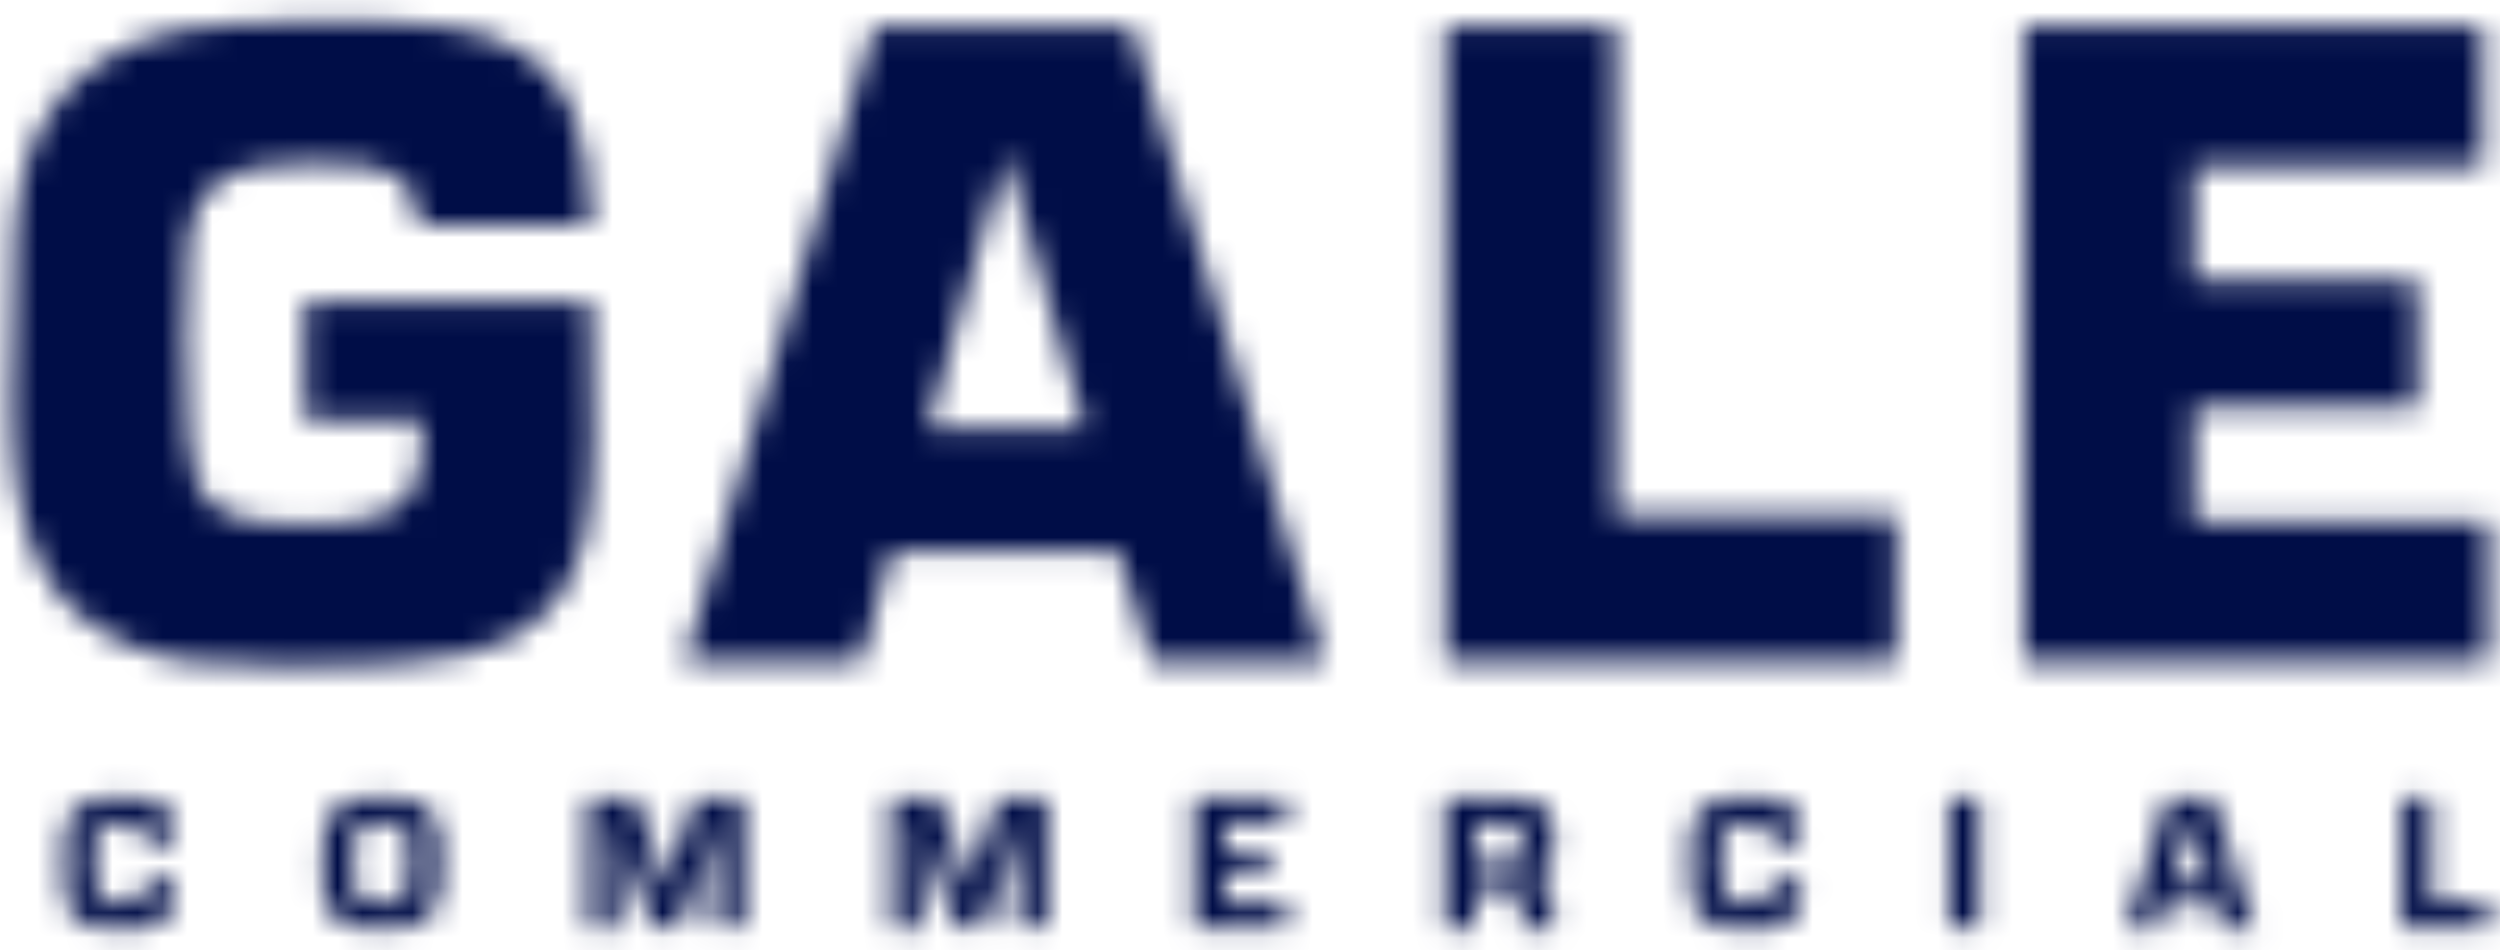
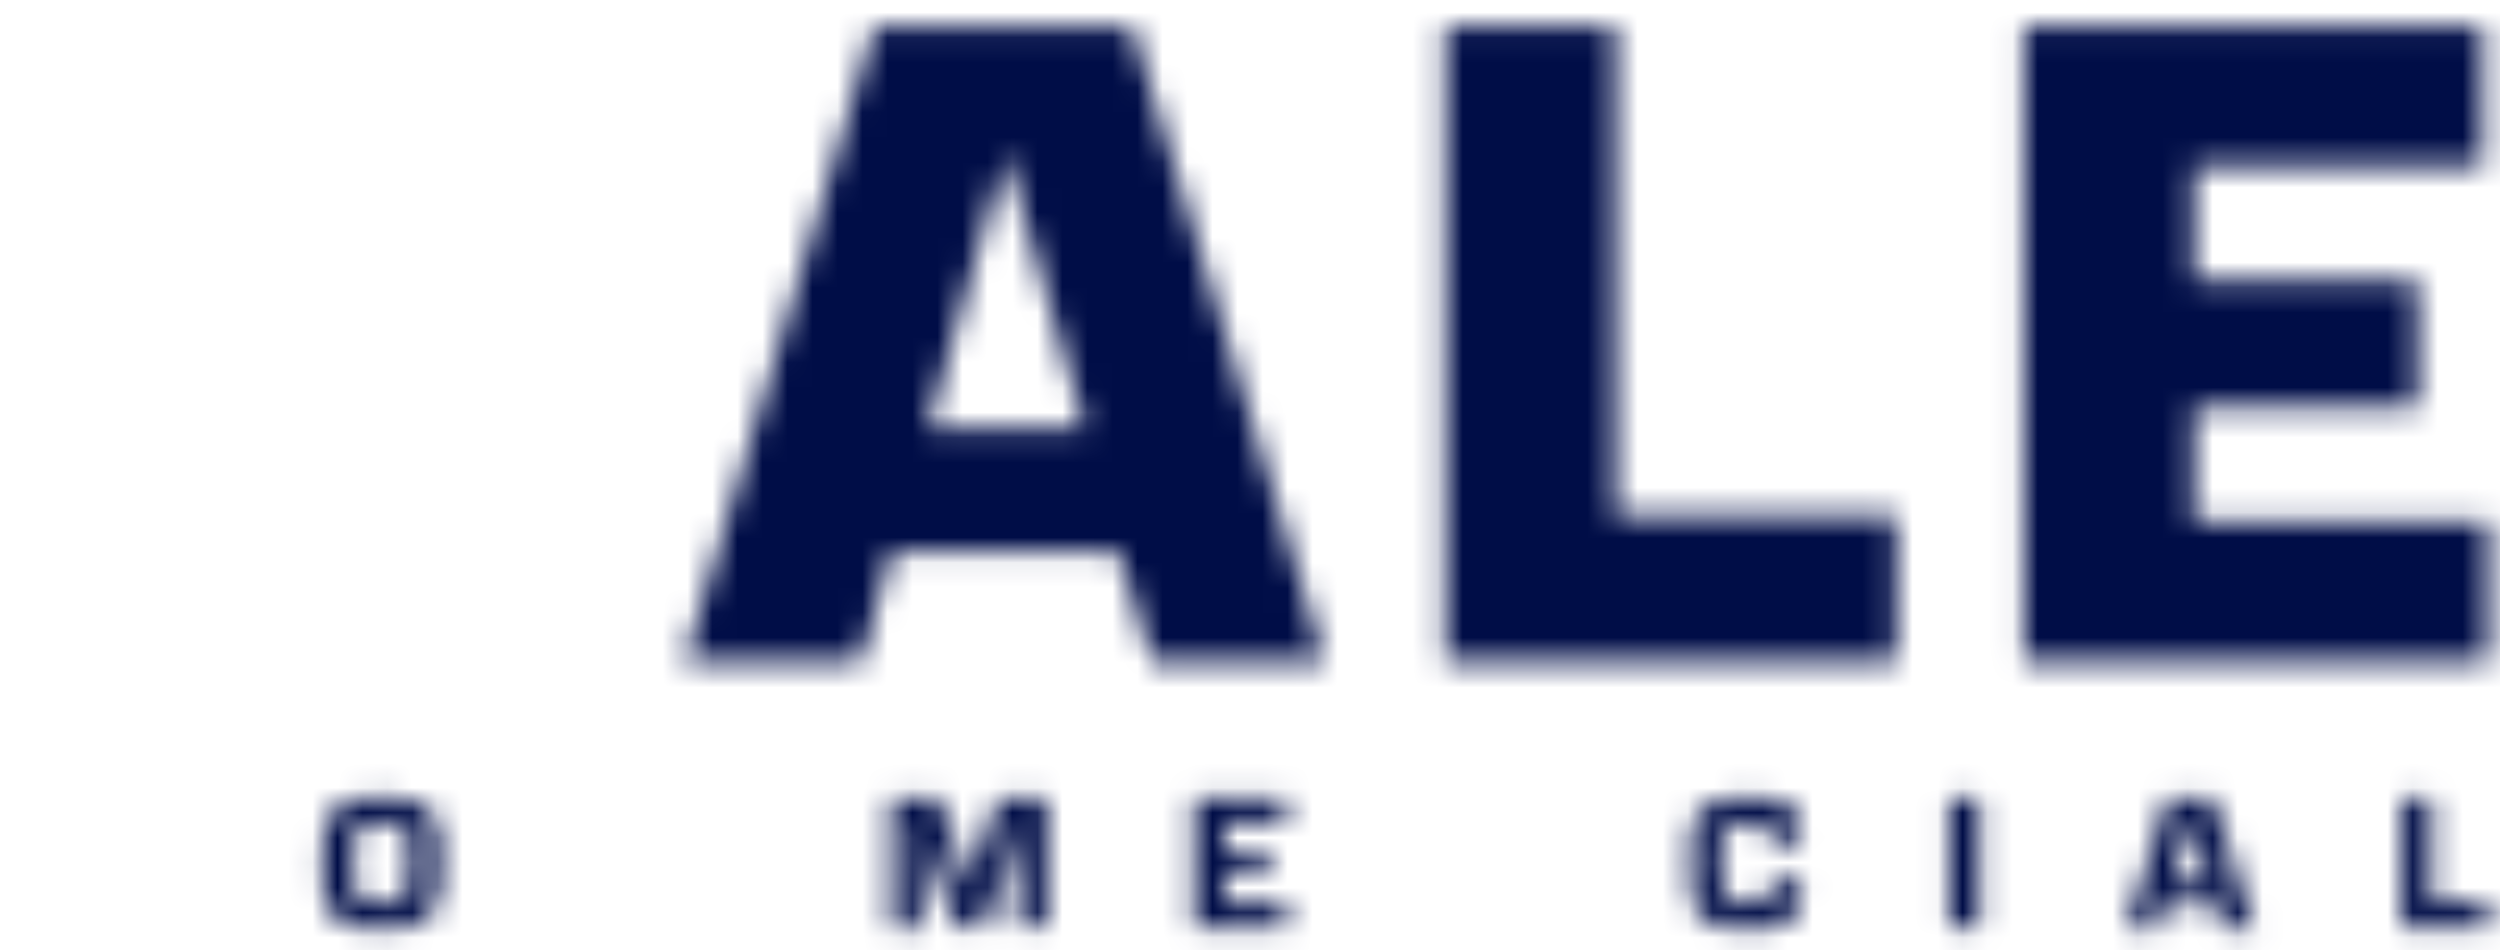
<svg xmlns="http://www.w3.org/2000/svg" width="100" height="38" viewBox="0 0 100 38" fill="none">
  <mask id="mask0_399_580" style="mask-type:alpha" maskUnits="userSpaceOnUse" x="0" y="0" width="100" height="38">
    <path d="M97.251 36.07H99.535V37.102H96.061V31.927H97.251V36.07Z" fill="#000D47" />
    <path d="M86.594 36.162L86.308 37.102H85.069L86.704 31.927H88.493L90.148 37.102H88.925L88.63 36.162H86.594ZM87.615 32.825L86.856 35.285H88.38L87.615 32.825Z" fill="#000D47" />
    <path d="M79.156 37.099H77.966V31.924H79.156V37.099Z" fill="#000D47" />
    <path d="M72.056 35.198V35.362C72.056 36.192 71.97 36.478 71.654 36.759C71.476 36.914 71.199 37.045 70.934 37.093C70.764 37.123 70.338 37.141 69.812 37.141C68.829 37.141 68.549 37.078 68.171 36.777C67.915 36.574 67.722 36.21 67.677 35.831C67.638 35.496 67.609 34.813 67.609 34.094C67.609 33.133 67.725 32.706 68.073 32.372C68.475 31.984 68.871 31.891 70.1 31.891C70.821 31.891 71.059 31.921 71.348 32.055C71.705 32.22 71.898 32.491 71.976 32.939C72.006 33.109 72.015 33.24 72.029 33.724H70.845C70.836 33.351 70.821 33.273 70.758 33.157C70.657 32.978 70.458 32.924 69.916 32.924C69.404 32.924 69.165 32.978 69.026 33.118C68.862 33.288 68.841 33.458 68.841 34.562C68.841 35.455 68.865 35.64 68.981 35.843C69.097 36.052 69.329 36.123 69.88 36.123C70.461 36.123 70.717 36.046 70.818 35.837C70.88 35.711 70.886 35.634 70.886 35.309V35.207H72.062L72.056 35.198Z" fill="#000D47" />
-     <path d="M57.816 31.924H60.386C60.919 31.924 61.267 31.978 61.508 32.103C61.964 32.327 62.142 32.724 62.142 33.491C62.142 34.569 61.978 34.834 61.19 35.013V35.052C61.8 35.091 62.103 35.431 62.095 36.07V37.102H60.886V36.297C60.901 35.777 60.683 35.544 60.213 35.559H59.004V37.102H57.813V31.927L57.816 31.924ZM60.246 34.539C60.803 34.539 60.928 34.383 60.928 33.694C60.928 33.073 60.82 32.948 60.246 32.948H59.007V34.539H60.246Z" fill="#000D47" />
    <path d="M48.977 36.114V34.936H50.77V34.091H48.977V32.909H51.425V31.924H47.786V37.099H51.454V36.114H48.977Z" fill="#000D47" />
    <path d="M41.874 37.099H40.698V34.926C40.698 34.509 40.707 34.33 40.751 33.437L40.775 32.942H40.737L40.591 33.422C40.329 34.267 40.251 34.5 40.126 34.849L39.299 37.099H38.254L37.417 34.858C37.277 34.47 37.215 34.291 36.938 33.431L36.792 32.957H36.753L36.777 33.446C36.831 34.33 36.84 34.562 36.84 34.929V37.102H35.663V31.927H37.551L38.248 33.858C38.364 34.198 38.441 34.44 38.742 35.464H38.789L38.906 35.061C39.108 34.353 39.162 34.168 39.269 33.867L39.951 31.927H41.877V37.102L41.874 37.099Z" fill="#000D47" />
-     <path d="M29.745 37.099H28.57V34.926C28.57 34.509 28.578 34.33 28.623 33.437L28.647 32.942H28.608L28.462 33.422C28.2 34.267 28.123 34.5 27.998 34.849L27.17 37.099H26.125L25.289 34.858C25.149 34.47 25.086 34.291 24.809 33.431L24.663 32.957H24.625L24.649 33.446C24.702 34.33 24.711 34.562 24.711 34.929V37.102H23.535V31.927H25.423L26.119 33.858C26.235 34.198 26.313 34.44 26.613 35.464H26.661L26.777 35.061C26.98 34.353 27.033 34.168 27.14 33.867L27.822 31.927H29.748V37.102L29.745 37.099Z" fill="#000D47" />
    <path d="M16.699 32.065C17.179 32.274 17.459 32.638 17.56 33.223C17.607 33.456 17.622 33.796 17.622 34.512C17.622 35.685 17.569 36.034 17.342 36.413C17.14 36.738 16.792 36.965 16.327 37.064C16.104 37.111 15.684 37.141 15.214 37.141C14.401 37.141 14.005 37.073 13.681 36.885C13.27 36.652 13.061 36.318 12.969 35.783C12.93 35.551 12.915 35.288 12.915 34.727C12.915 33.378 12.978 32.933 13.234 32.569C13.436 32.274 13.8 32.05 14.216 31.963C14.425 31.916 14.86 31.886 15.33 31.886C16.056 31.886 16.399 31.933 16.699 32.065ZM14.368 33.088C14.16 33.273 14.127 33.462 14.127 34.67C14.127 35.5 14.166 35.727 14.33 35.921C14.461 36.076 14.678 36.115 15.345 36.115C16.012 36.115 16.181 36.028 16.303 35.703C16.39 35.47 16.405 35.285 16.405 34.491C16.405 33.459 16.381 33.318 16.196 33.103C16.065 32.948 15.863 32.909 15.243 32.909C14.702 32.909 14.523 32.948 14.368 33.088Z" fill="#000D47" />
-     <path d="M7.003 35.198V35.362C7.003 36.192 6.917 36.478 6.601 36.759C6.422 36.914 6.145 37.045 5.881 37.093C5.711 37.123 5.285 37.141 4.758 37.141C3.776 37.141 3.496 37.078 3.118 36.777C2.862 36.574 2.668 36.21 2.624 35.831C2.585 35.496 2.555 34.813 2.555 34.094C2.555 33.133 2.671 32.706 3.019 32.372C3.421 31.984 3.817 31.891 5.047 31.891C5.767 31.891 6.006 31.921 6.294 32.055C6.652 32.22 6.845 32.491 6.923 32.939C6.952 33.109 6.961 33.24 6.976 33.724H5.791C5.782 33.351 5.767 33.273 5.705 33.157C5.604 32.978 5.404 32.924 4.862 32.924C4.35 32.924 4.112 32.978 3.972 33.118C3.808 33.288 3.788 33.458 3.788 34.562C3.788 35.455 3.811 35.64 3.928 35.843C4.044 36.052 4.276 36.123 4.827 36.123C5.407 36.123 5.663 36.046 5.764 35.837C5.827 35.711 5.833 35.634 5.833 35.309V35.207H7.009L7.003 35.198Z" fill="#000D47" />
    <path d="M87.755 20.858V16.288H96.698V11.218H87.755V6.649H99.306V1.05H80.952V26.456H99.535V20.858H87.755Z" fill="#000D47" />
    <path d="M64.616 20.631H75.852V26.459H57.813V1.05H64.616V20.631Z" fill="#000D47" />
    <path d="M35.661 22.078L34.446 26.459H27.378L34.976 1.05H45.274L52.988 26.459H46.072L44.741 22.078H35.658H35.661ZM40.222 6.117L37.105 17.163H43.413L40.222 6.117Z" fill="#000D47" />
-     <path d="M23.645 12.095C23.684 14.268 23.722 16.211 23.722 17.542C23.722 21.275 23.267 22.95 21.897 24.436C20.263 26.149 18.099 26.645 11.864 26.645C8.217 26.645 6.657 26.453 5.178 25.806C1.796 24.361 0.465 21.583 0.465 16.059C0.465 13.963 0.542 10.23 0.617 8.973C0.807 6.079 1.948 3.867 3.886 2.572C5.937 1.202 7.762 0.859 13.156 0.859C17.601 0.859 19.161 1.088 20.87 2.076C22.731 3.106 23.529 5.123 23.645 8.97H16.768C16.503 6.953 15.818 6.532 12.627 6.532C9.813 6.532 8.56 6.989 7.952 8.209C7.536 9.009 7.42 10.039 7.42 13.465C7.42 16.891 7.571 18.494 7.875 19.332C8.331 20.476 9.548 20.971 12.016 20.971C14.484 20.971 15.815 20.628 16.387 19.789C16.803 19.142 16.881 18.724 16.92 16.781H12.207V12.095H23.645Z" fill="#000D47" />
  </mask>
  <g mask="url(#mask0_399_580)">
    <path d="M-24 -17H124V55H-24V-17Z" fill="#000D47" />
  </g>
</svg>